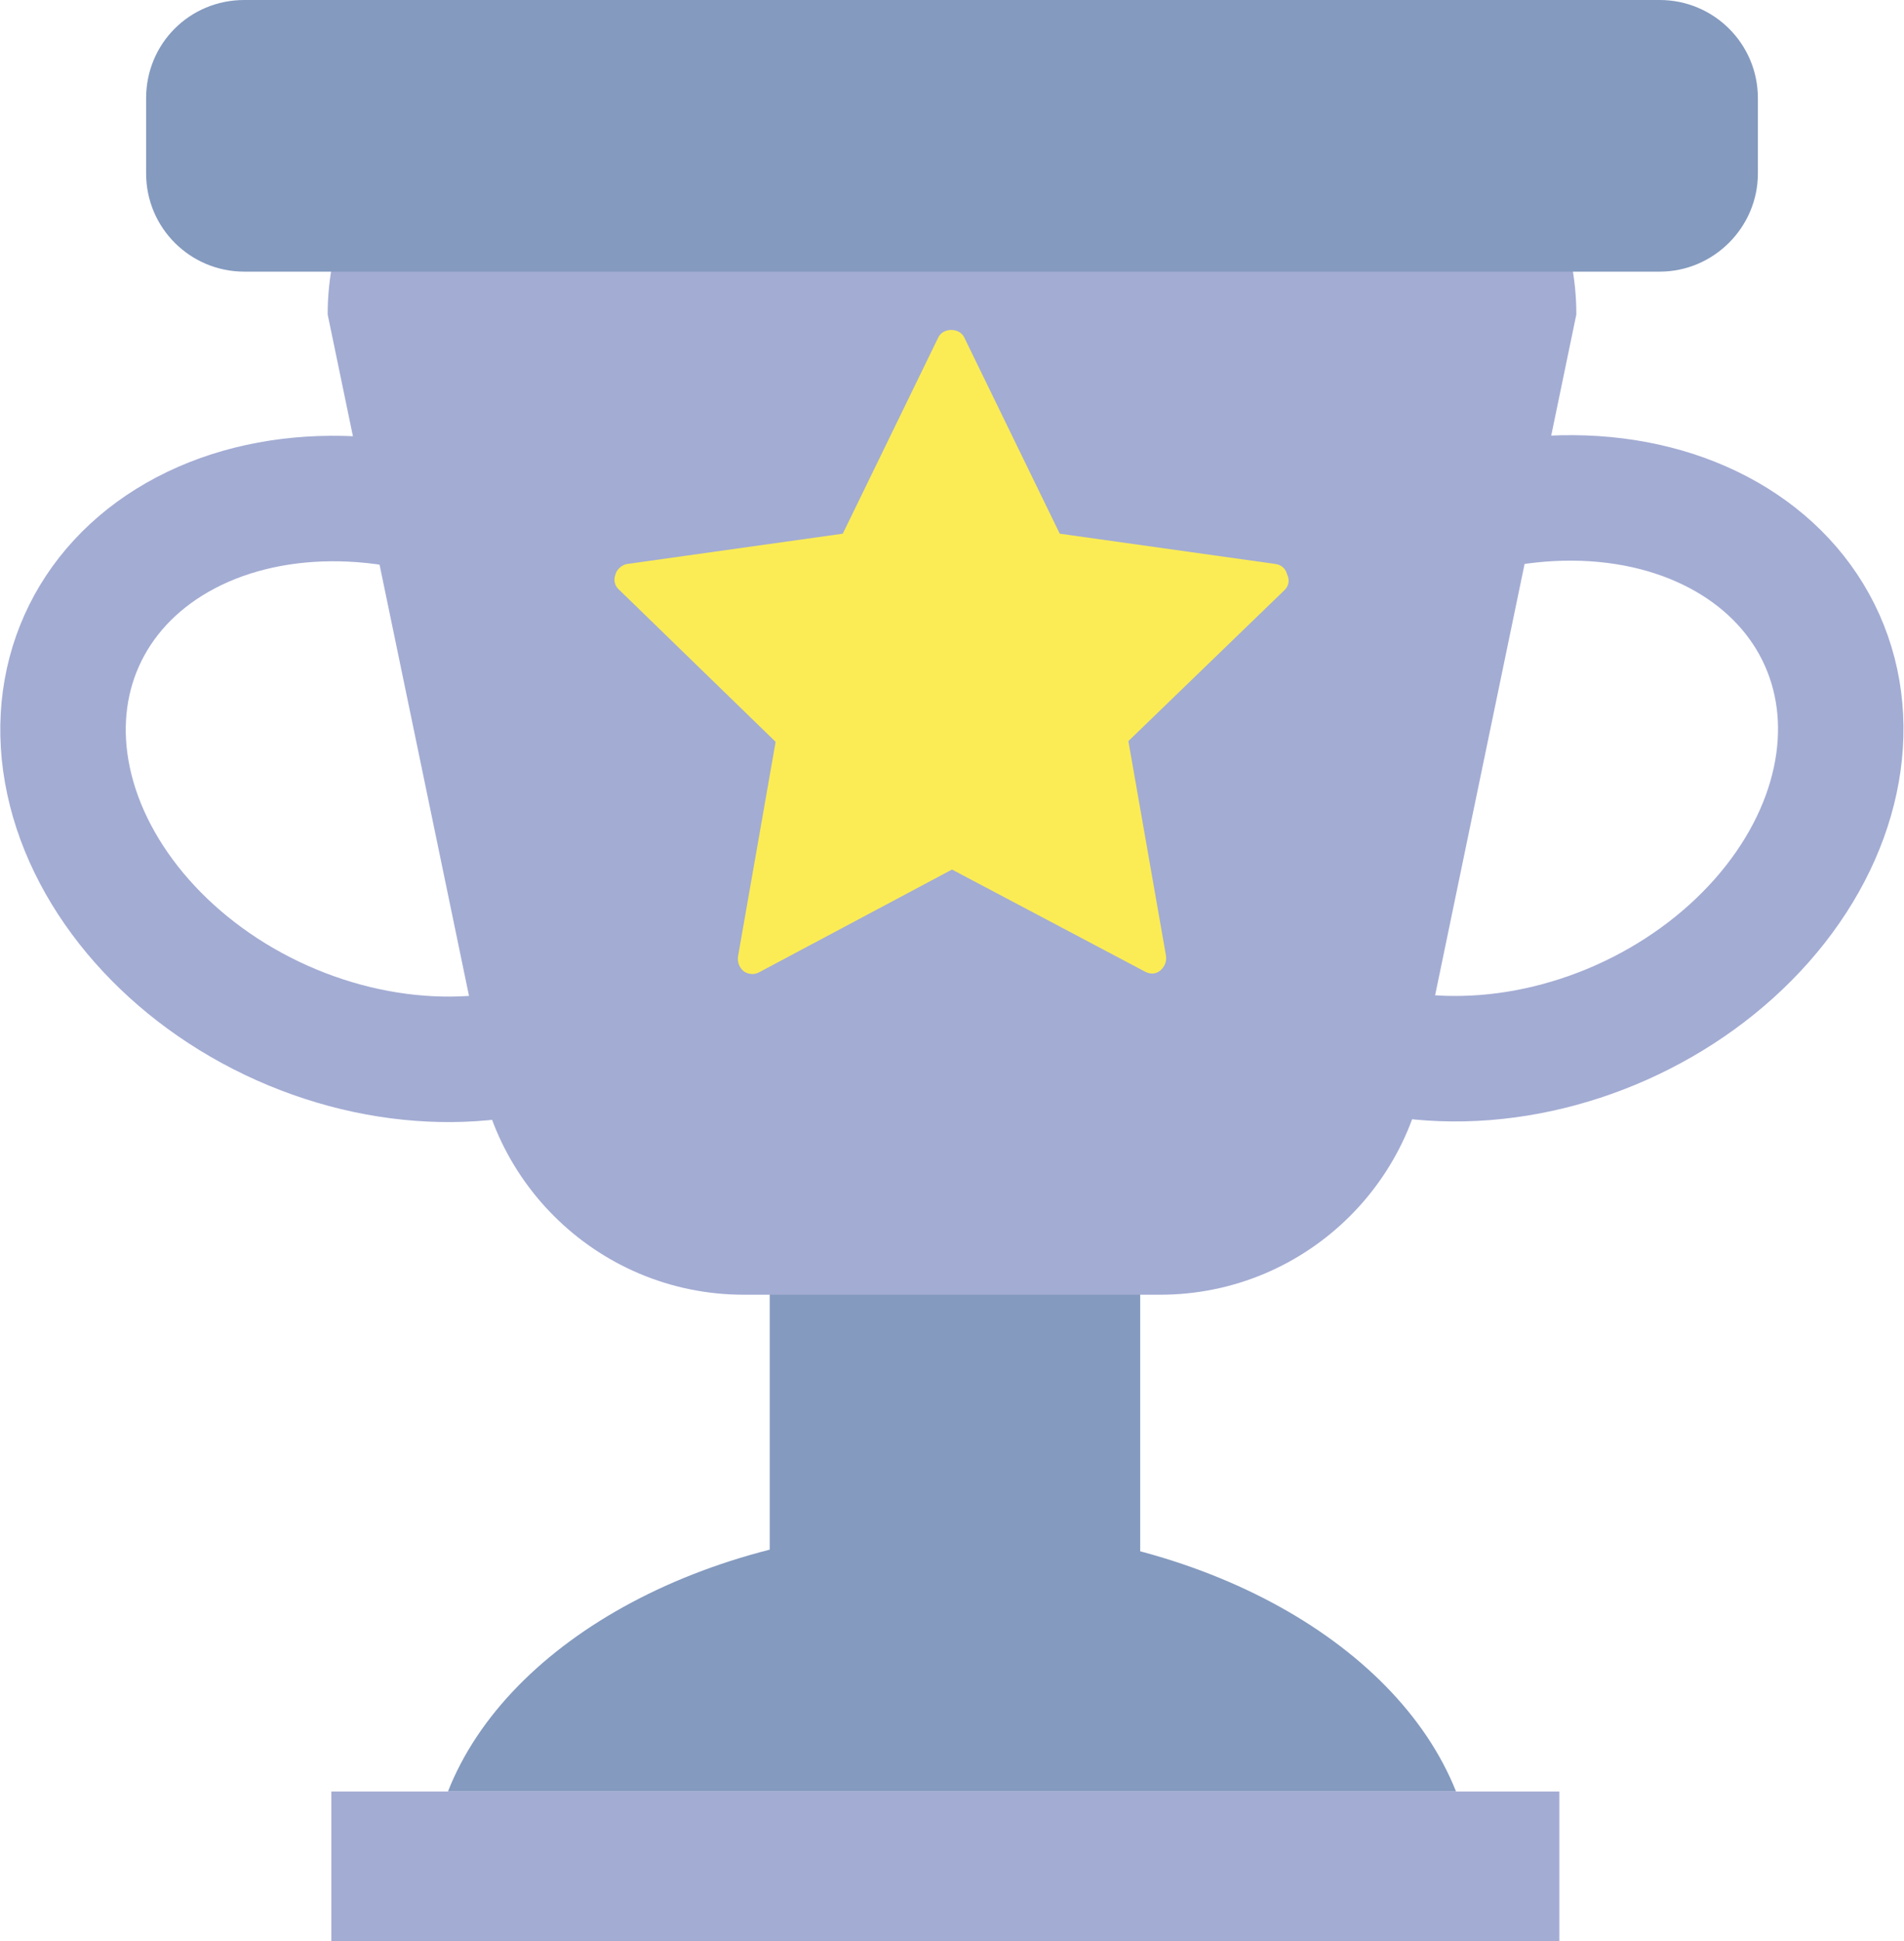
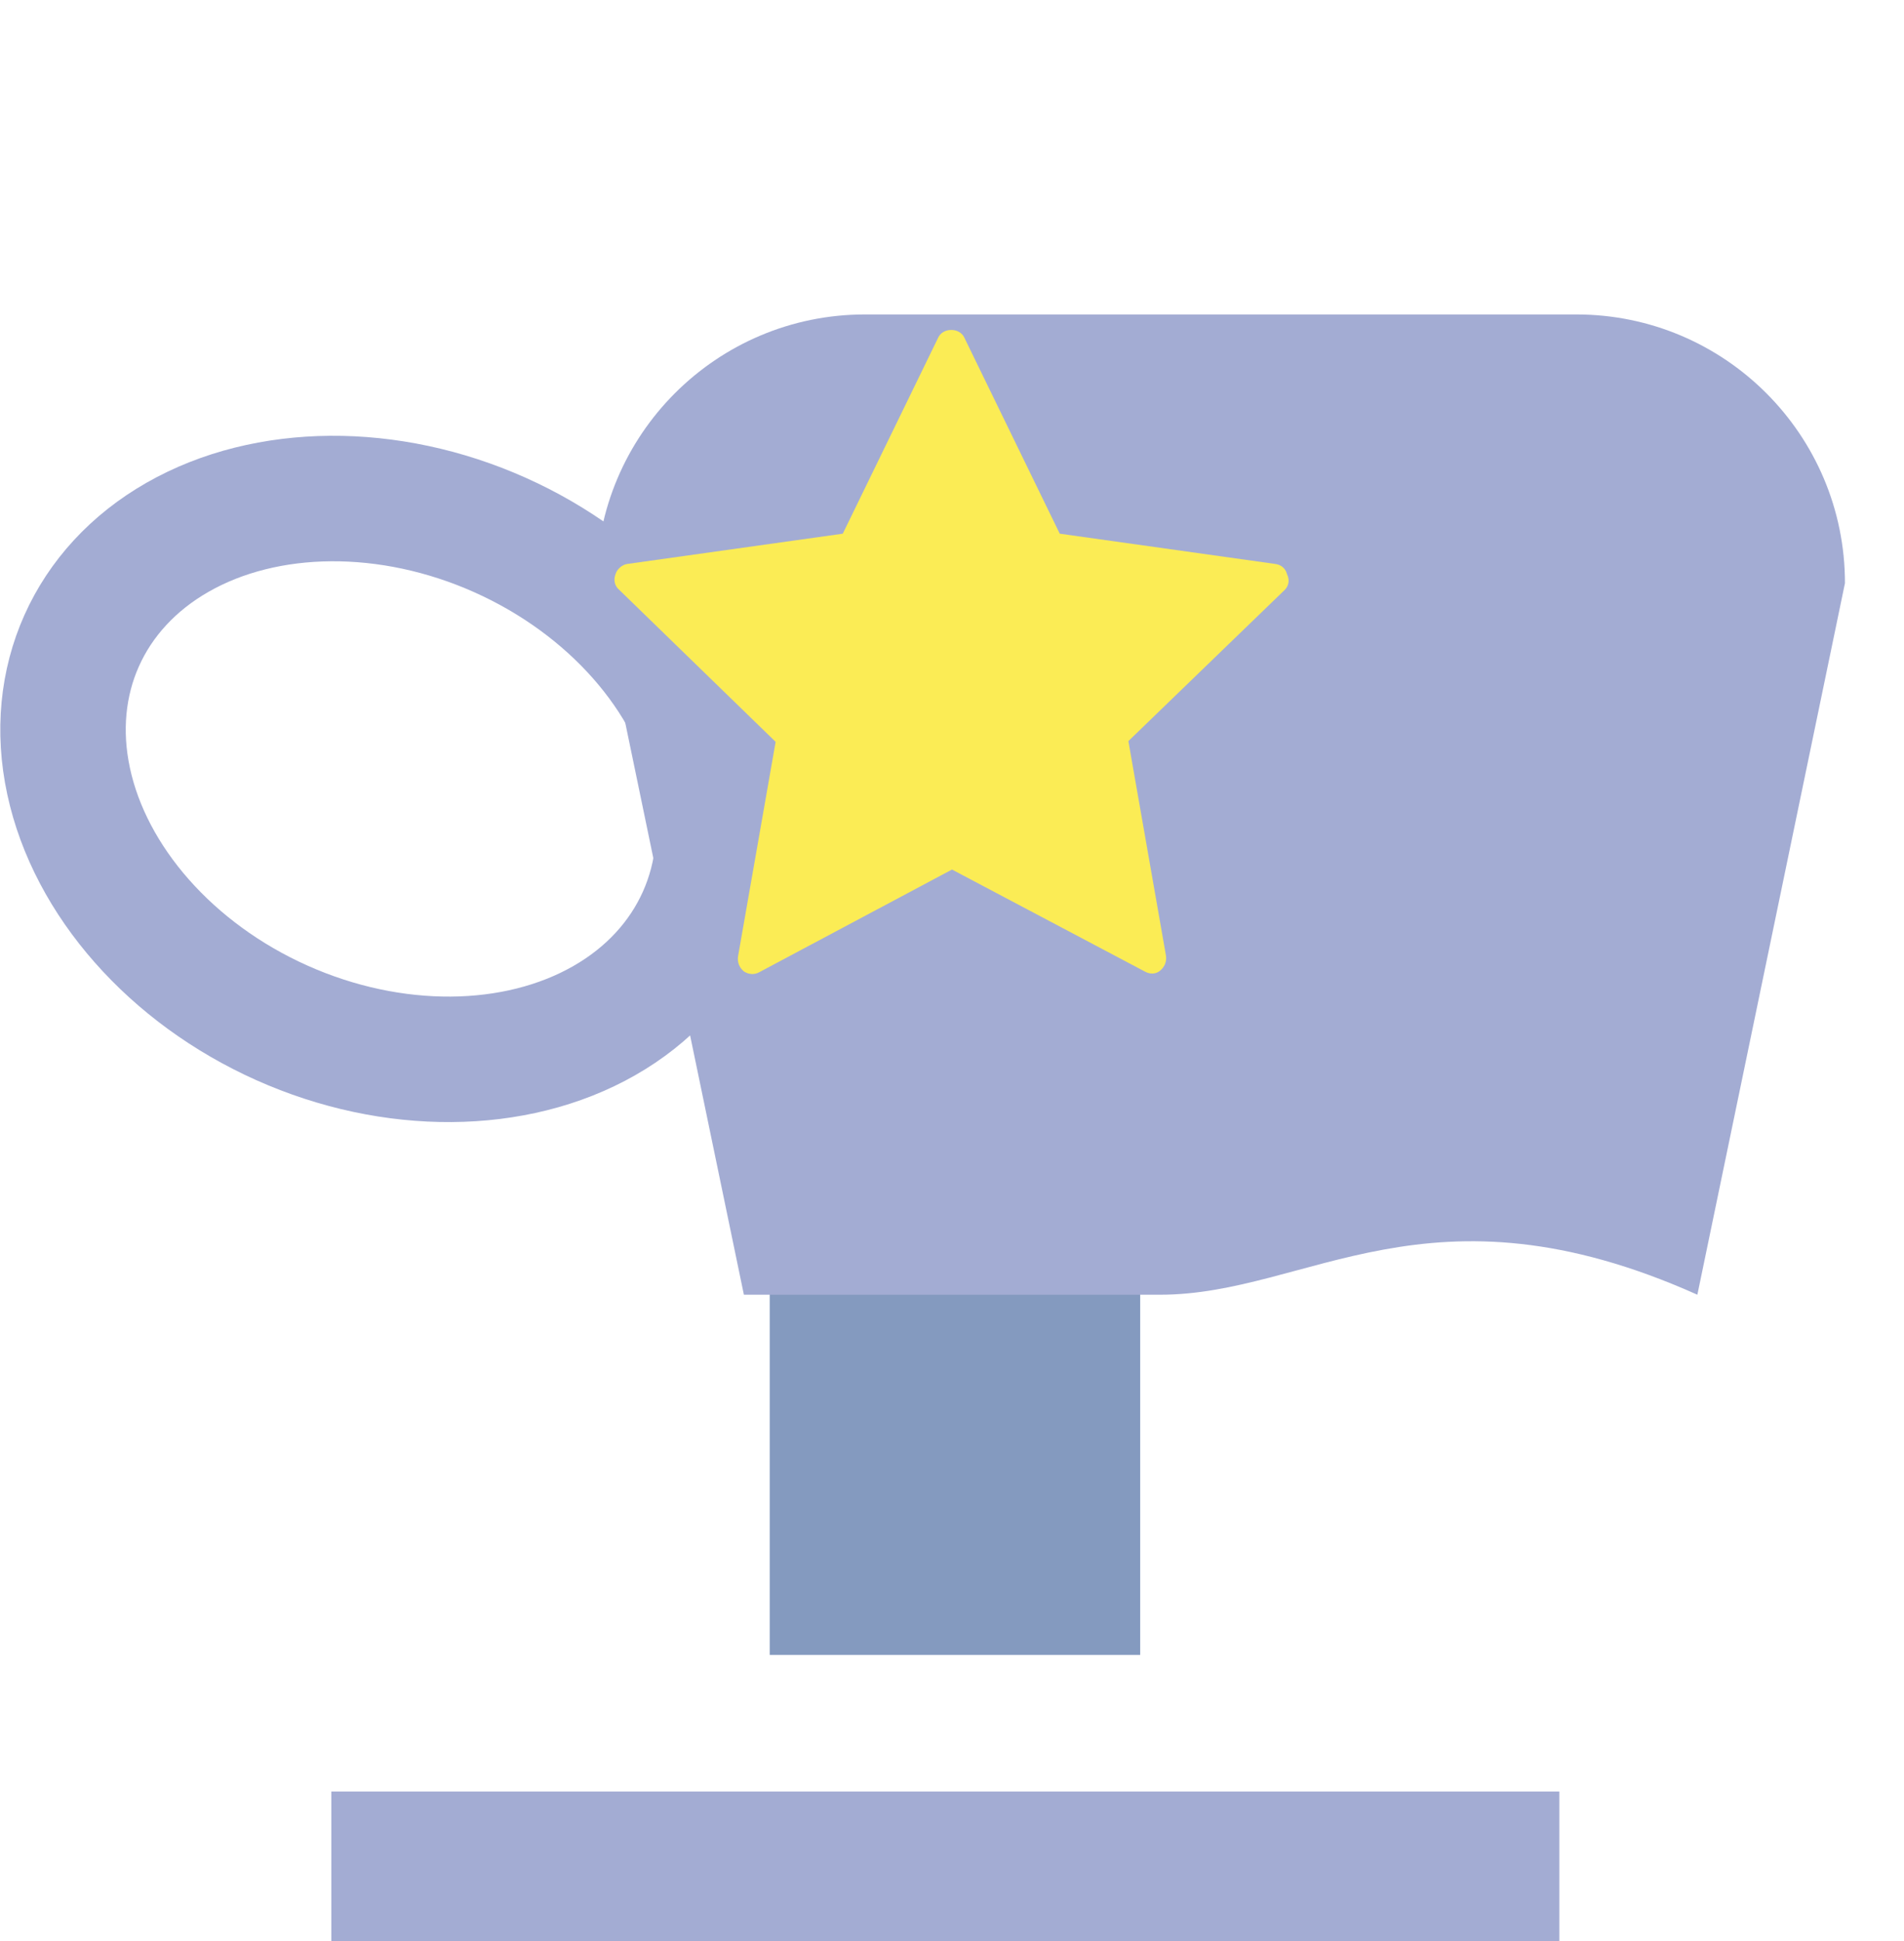
<svg xmlns="http://www.w3.org/2000/svg" version="1.1" id="Layer_1" x="0px" y="0px" viewBox="0 0 258 263" style="enable-background:new 0 0 258 263;" xml:space="preserve">
  <style type="text/css">
	.st0{fill:none;stroke:#A3ACD3;stroke-width:17;stroke-miterlimit:10;}
	.st1{fill:#849ABF;}
	.st2{fill:#A3ACD3;}
	.st3{fill:#FBEC55;}
</style>
  <g>
-     <ellipse transform="matrix(0.913 -0.408 0.408 0.913 -25.212 92.758)" class="st0" cx="205" cy="105.5" rx="45.9" ry="36.2" />
    <ellipse transform="matrix(0.408 -0.913 0.913 0.408 -64.972 110.87)" class="st0" cx="53" cy="105.5" rx="36.2" ry="45.9" />
  </g>
-   <path class="st1" d="M197.3,242.7c-8.2-20.6-35.7-35.8-68.3-35.8c-32.7,0-60.2,15.2-68.3,35.8H197.3z" />
  <rect x="104.3" y="174" class="st1" width="50.2" height="50.2" />
-   <path class="st2" d="M157.2,175.4h-56.4c-20.1,0-36.4-16.3-36.4-36.4l-20-96.4c0-20.1,16.3-36.4,36.4-36.4h96.4  c20.1,0,36.4,16.3,36.4,36.4l-20,96.4C193.6,159.1,177.3,175.4,157.2,175.4z" />
-   <path class="st1" d="M224.9,36.8H33.1c-7.3,0-13.3-5.9-13.3-13.3V13.3C19.8,5.9,25.7,0,33.1,0l191.8,0c7.3,0,13.3,5.9,13.3,13.3  v10.2C238.2,30.8,232.2,36.8,224.9,36.8z" />
+   <path class="st2" d="M157.2,175.4h-56.4l-20-96.4c0-20.1,16.3-36.4,36.4-36.4h96.4  c20.1,0,36.4,16.3,36.4,36.4l-20,96.4C193.6,159.1,177.3,175.4,157.2,175.4z" />
  <g>
    <path class="st3" d="M174.1,79.9l-21.2,20.5l5.1,29.1c0.1,0.8-0.2,1.5-0.8,2c-0.6,0.5-1.4,0.5-2.1,0.1L129,117.8l-26.1,13.9   c-0.7,0.4-1.5,0.3-2.1-0.1c-0.6-0.5-0.9-1.2-0.8-2l5.1-29.1L83.9,79.9c-0.6-0.5-0.8-1.3-0.5-2.1c0.2-0.7,0.9-1.3,1.6-1.4l29.2-4.1   l12.9-26.5c0.3-0.7,1-1.1,1.8-1.1s1.5,0.4,1.8,1.1l12.9,26.5l29.2,4.1c0.8,0.1,1.4,0.6,1.6,1.4C174.8,78.6,174.6,79.4,174.1,79.9   L174.1,79.9z" />
  </g>
  <rect x="44.9" y="242.7" class="st2" width="166.4" height="20.3" />
</svg>